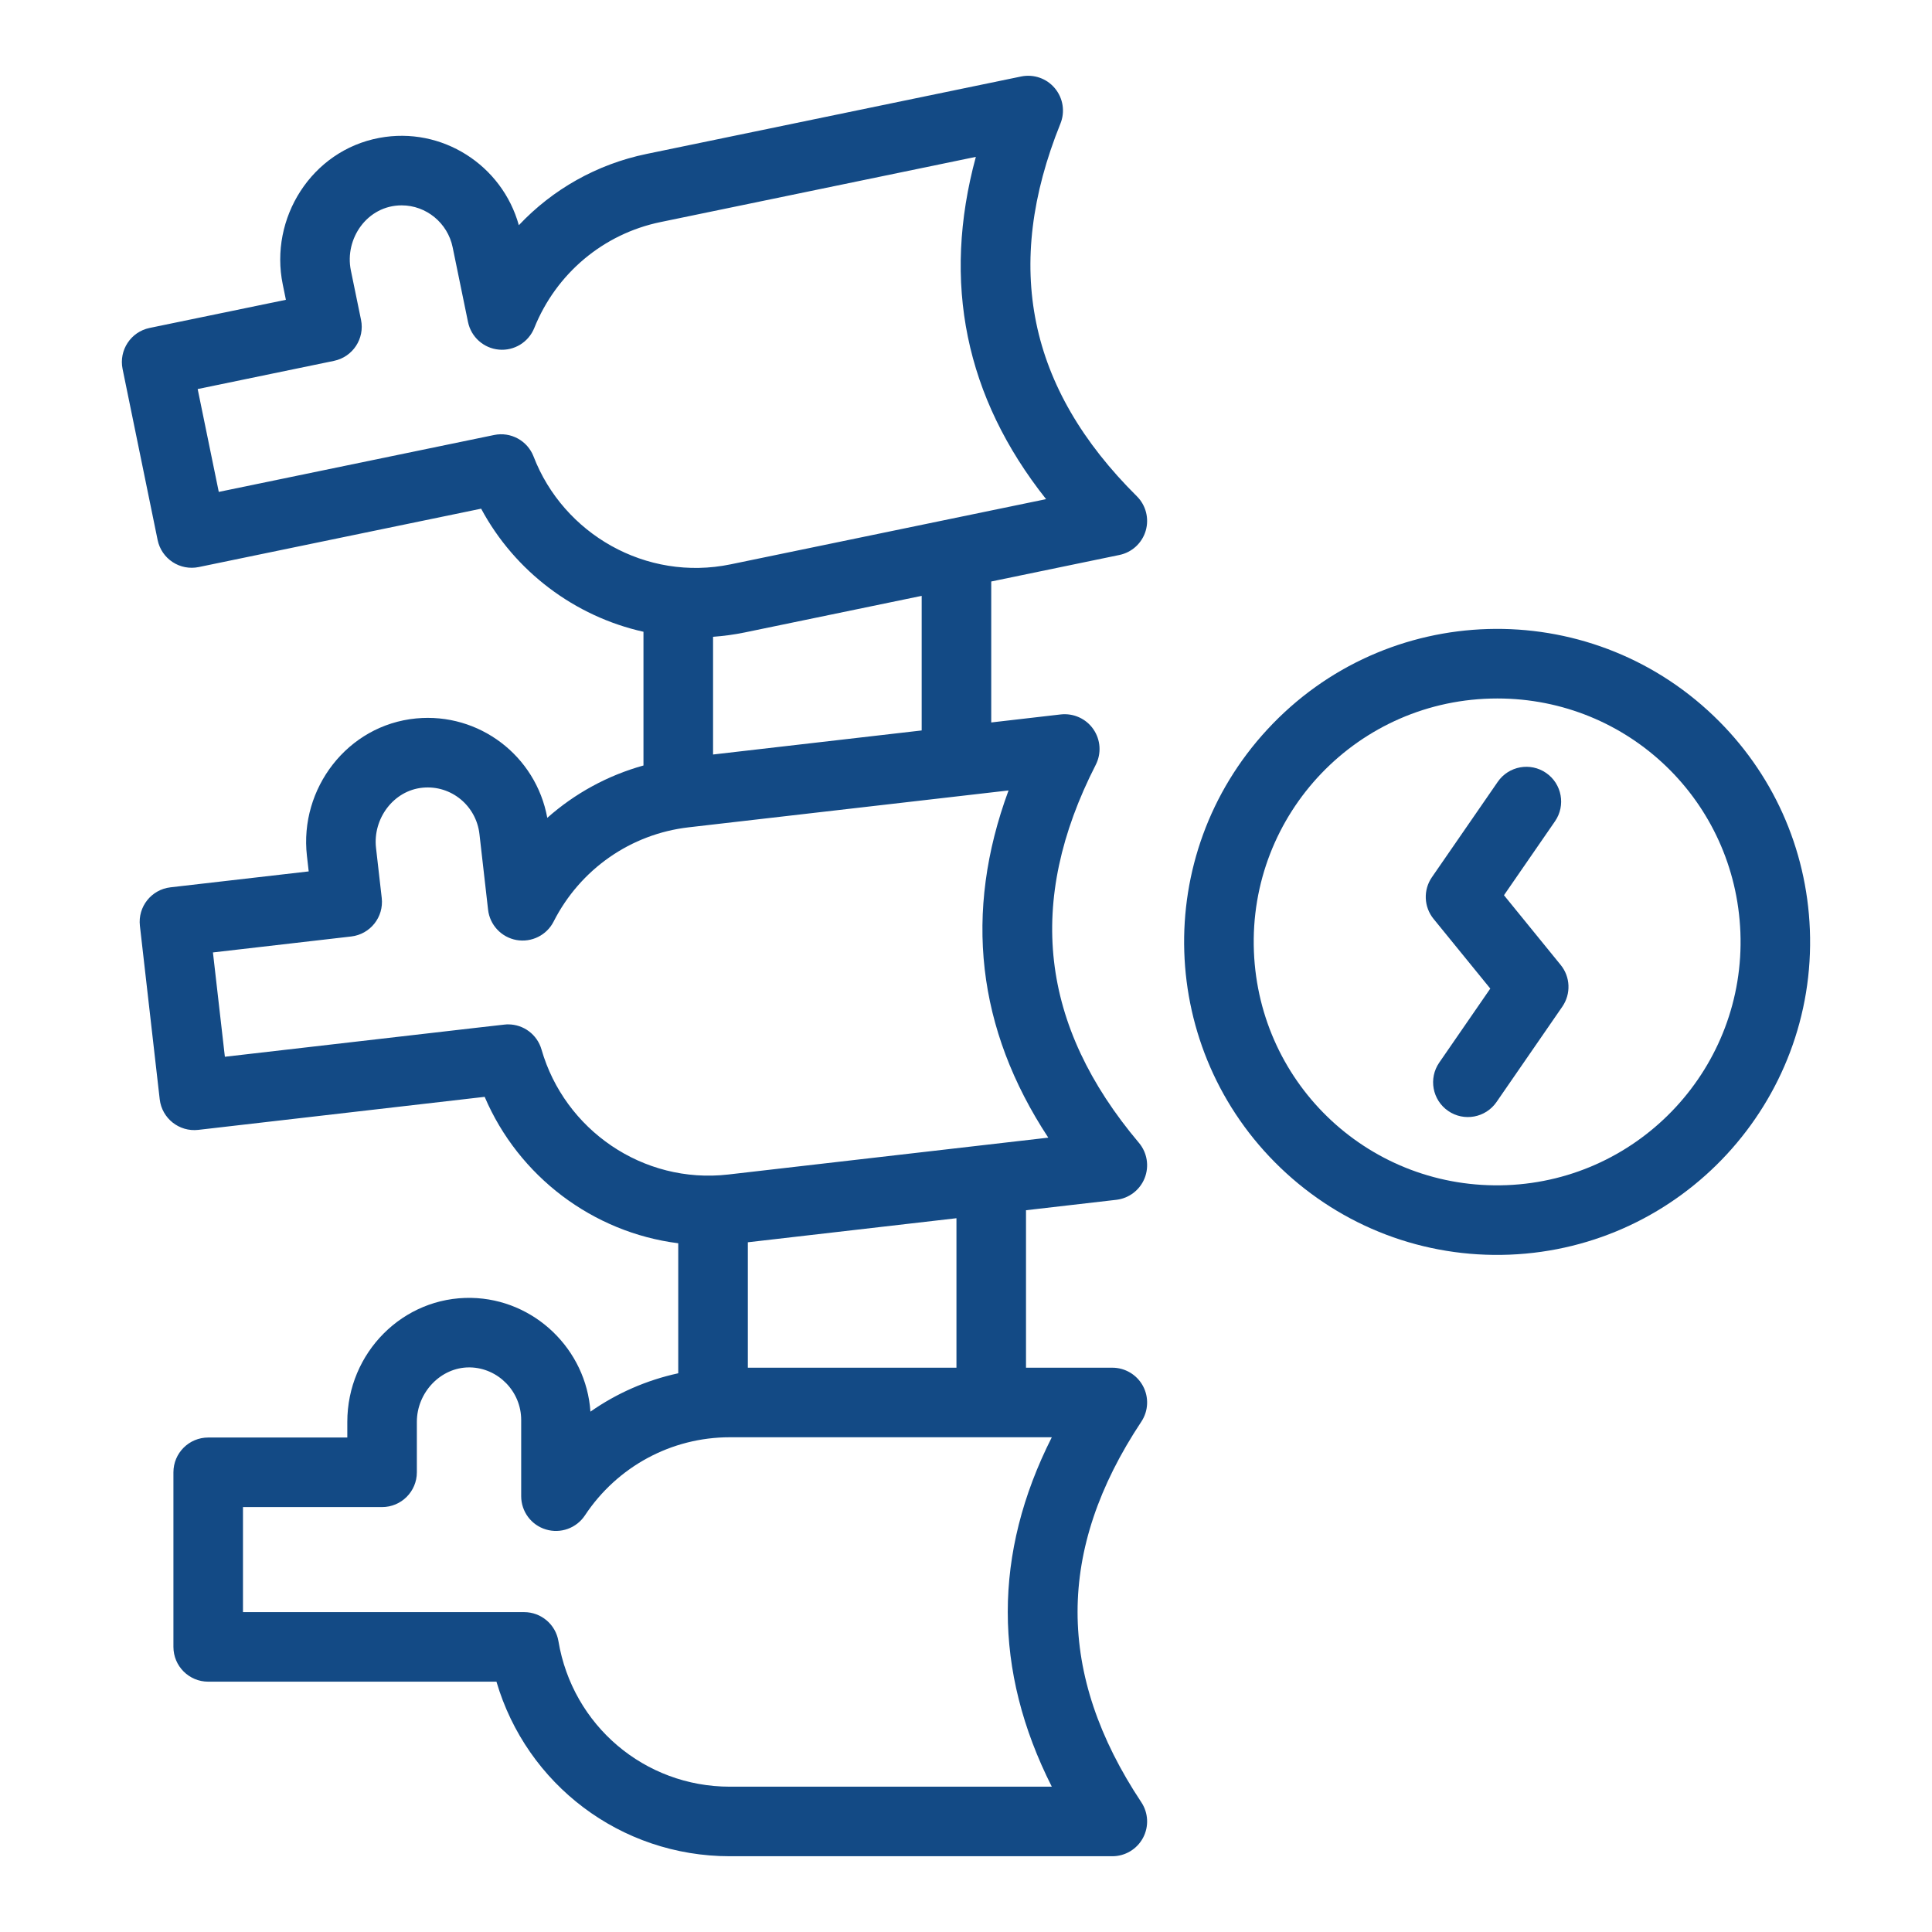
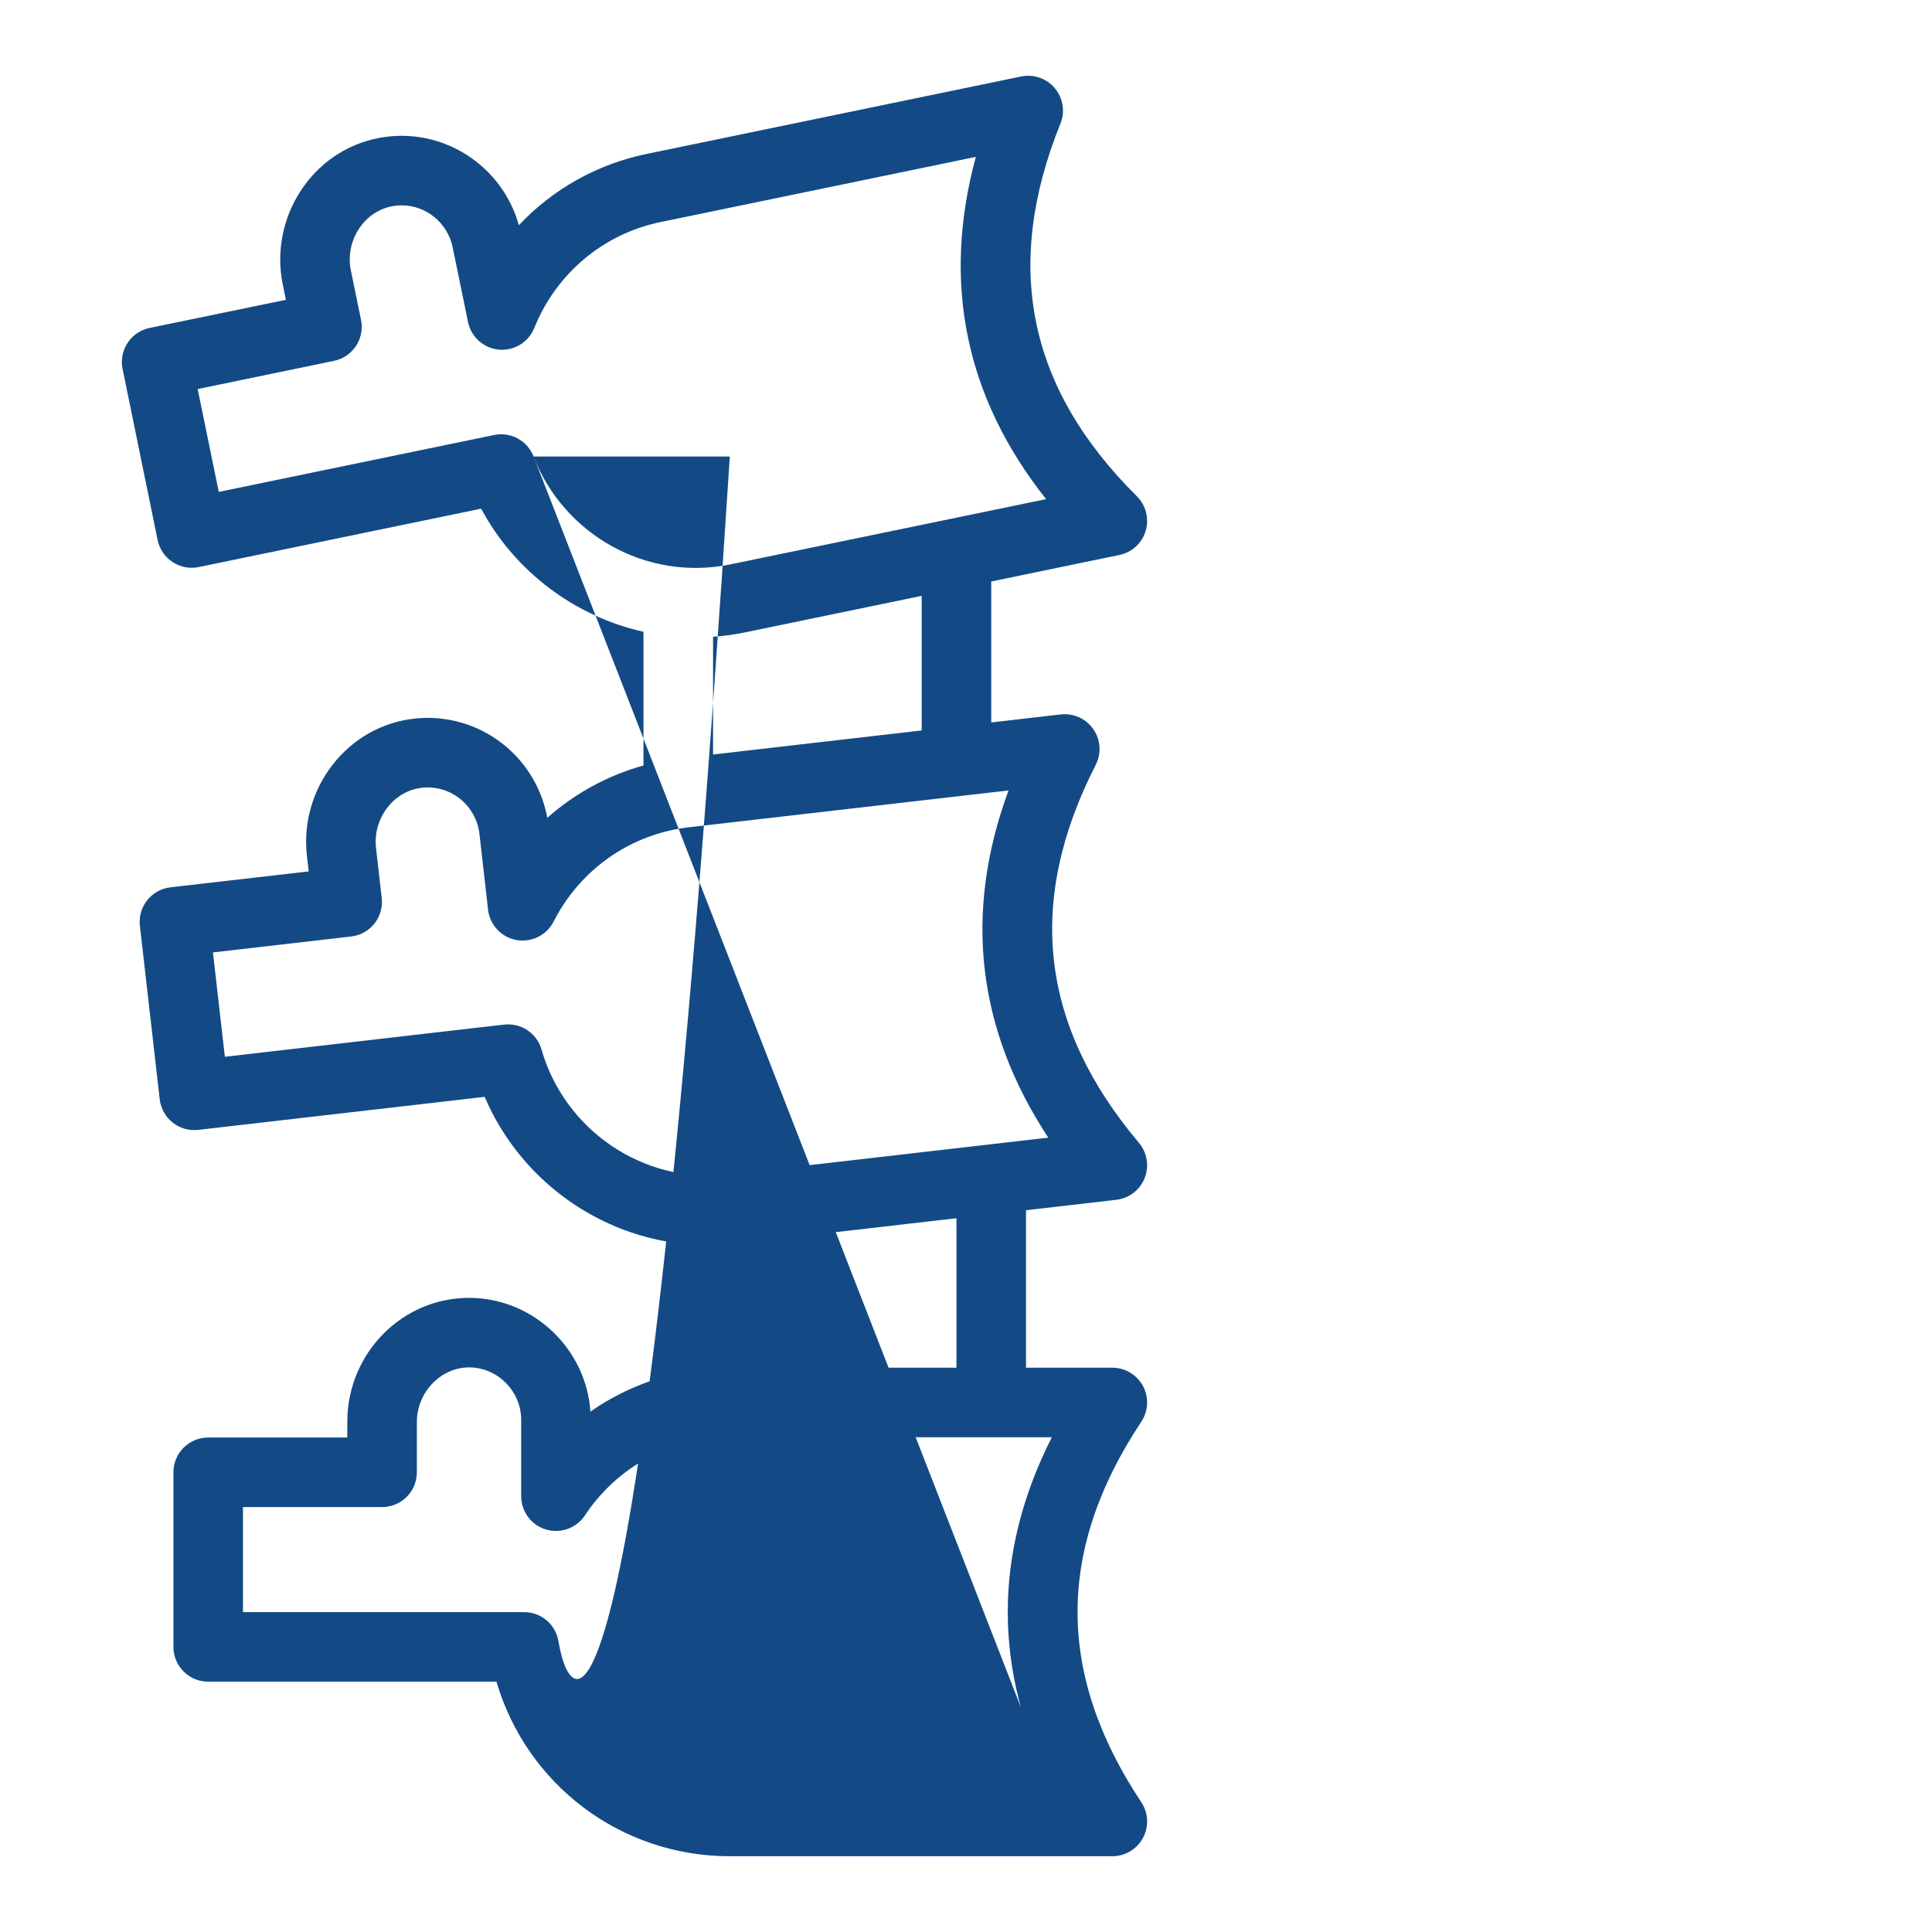
<svg xmlns="http://www.w3.org/2000/svg" width="51" height="51" viewBox="0 0 51 51" fill="none">
-   <path d="M29.549 14.65C29.88 14.582 30.147 14.337 30.243 14.013C30.339 13.689 30.25 13.338 30.01 13.1C27.134 10.245 26.474 7.026 27.993 3.262C28.12 2.948 28.063 2.59 27.846 2.33C27.63 2.07 27.288 1.951 26.956 2.019L17.066 4.064C15.755 4.335 14.587 4.999 13.696 5.945C13.257 4.362 11.669 3.33 10.013 3.64C8.22 3.975 7.106 5.764 7.464 7.508L7.547 7.914L3.949 8.657C3.453 8.76 3.134 9.245 3.236 9.741L4.161 14.255C4.21 14.493 4.352 14.703 4.556 14.837C4.759 14.971 5.008 15.018 5.246 14.969L12.701 13.428C13.589 15.084 15.172 16.273 16.986 16.677V20.207C16.04 20.47 15.174 20.944 14.447 21.589C14.147 19.948 12.645 18.805 10.983 18.965C9.171 19.139 7.899 20.818 8.102 22.592L8.149 23.003L4.5 23.423C3.996 23.481 3.635 23.936 3.693 24.439L4.216 29.018C4.274 29.521 4.728 29.883 5.233 29.826L12.794 28.954C13.688 31.052 15.65 32.535 17.904 32.819V36.251C17.069 36.432 16.281 36.777 15.586 37.264C15.474 35.62 14.107 34.293 12.442 34.261C10.639 34.227 9.168 35.709 9.168 37.535V37.947H5.496C4.989 37.947 4.578 38.358 4.578 38.865V43.474C4.578 43.981 4.989 44.392 5.496 44.392H13.105C13.902 47.104 16.38 49 19.265 49H29.363C29.701 49 30.012 48.814 30.172 48.516C30.332 48.218 30.315 47.856 30.128 47.575C27.884 44.195 27.884 40.909 30.128 37.529C30.315 37.248 30.332 36.886 30.172 36.588C30.012 36.29 29.701 36.104 29.363 36.104H27.084V31.947L29.468 31.672C29.804 31.633 30.091 31.413 30.216 31.099C30.341 30.784 30.283 30.427 30.065 30.168C27.452 27.068 27.079 23.803 28.925 20.189C29.079 19.887 29.054 19.526 28.861 19.248C28.669 18.97 28.337 18.822 28.002 18.859L26.166 19.071V15.35L29.549 14.65ZM14.085 12.051C13.923 11.63 13.48 11.392 13.043 11.483L5.775 12.985L5.218 10.27L8.816 9.526C9.312 9.423 9.632 8.939 9.53 8.442L9.262 7.139C9.09 6.299 9.696 5.421 10.603 5.421C11.252 5.421 11.818 5.886 11.949 6.528L12.354 8.499C12.435 8.896 12.767 9.193 13.17 9.229C13.573 9.266 13.953 9.033 14.104 8.657C14.682 7.219 15.928 6.173 17.437 5.862L25.76 4.141C24.859 7.458 25.481 10.486 27.614 13.176C26.415 13.423 20.073 14.734 19.287 14.897C17.052 15.359 14.871 14.092 14.085 12.051ZM27.765 47.164H19.265C17.016 47.164 15.113 45.548 14.741 43.322C14.667 42.88 14.284 42.556 13.835 42.556H6.414V39.783H10.086C10.592 39.783 11.004 39.372 11.004 38.865V37.534C11.004 36.755 11.635 36.096 12.382 36.096L12.408 36.096C13.152 36.111 13.758 36.732 13.758 37.483V39.495C13.758 39.901 14.023 40.258 14.411 40.374C14.799 40.491 15.217 40.34 15.441 40.002C16.296 38.711 17.725 37.94 19.265 37.94H27.765C26.215 41.006 26.215 44.098 27.765 47.164ZM25.248 36.104H19.741V32.793L25.248 32.158V36.104ZM27.672 30.031L19.226 31.004C16.966 31.264 14.902 29.818 14.295 27.706C14.181 27.308 13.819 27.041 13.414 27.041C13.314 27.041 13.782 26.994 5.936 27.896L5.621 25.142L9.27 24.721C9.773 24.663 10.134 24.209 10.077 23.705L9.926 22.383C9.838 21.618 10.382 20.867 11.158 20.793C11.911 20.721 12.57 21.269 12.656 22.015L12.884 24.015C12.93 24.417 13.235 24.742 13.633 24.814C14.032 24.885 14.431 24.688 14.614 24.327C15.317 22.945 16.65 22.015 18.18 21.839C19.175 21.725 25.692 20.974 26.623 20.866C25.433 24.09 25.784 27.161 27.672 30.031ZM24.33 19.282L18.823 19.917V16.81C19.103 16.789 19.383 16.752 19.659 16.695L24.33 15.729V19.282Z" fill="#134A85" />
-   <path d="M47.776 24.538C47.691 22.39 46.791 20.389 45.24 18.902C41.909 15.707 36.599 15.852 33.453 19.258C30.386 22.577 30.561 27.718 33.802 30.827C35.43 32.387 37.593 33.209 39.848 33.12C44.4 32.939 47.956 29.09 47.776 24.538ZM39.775 31.285C36.201 31.425 33.241 28.665 33.1 25.118C32.956 21.481 35.857 18.438 39.526 18.438C42.987 18.438 45.805 21.149 45.942 24.61C46.082 28.151 43.316 31.145 39.775 31.285Z" fill="#134A85" />
-   <path d="M39.701 23.632L41.048 21.68C41.336 21.263 41.231 20.692 40.814 20.404C40.397 20.116 39.825 20.221 39.537 20.638L37.799 23.156C37.567 23.492 37.585 23.941 37.843 24.257L39.34 26.096L37.993 28.049C37.705 28.466 37.81 29.037 38.227 29.325C38.645 29.614 39.217 29.507 39.504 29.091L41.242 26.572C41.473 26.236 41.456 25.788 41.198 25.472L39.701 23.632Z" fill="#134A85" />
+   <path d="M29.549 14.65C29.88 14.582 30.147 14.337 30.243 14.013C30.339 13.689 30.25 13.338 30.01 13.1C27.134 10.245 26.474 7.026 27.993 3.262C28.12 2.948 28.063 2.59 27.846 2.33C27.63 2.07 27.288 1.951 26.956 2.019L17.066 4.064C15.755 4.335 14.587 4.999 13.696 5.945C13.257 4.362 11.669 3.33 10.013 3.64C8.22 3.975 7.106 5.764 7.464 7.508L7.547 7.914L3.949 8.657C3.453 8.76 3.134 9.245 3.236 9.741L4.161 14.255C4.21 14.493 4.352 14.703 4.556 14.837C4.759 14.971 5.008 15.018 5.246 14.969L12.701 13.428C13.589 15.084 15.172 16.273 16.986 16.677V20.207C16.04 20.47 15.174 20.944 14.447 21.589C14.147 19.948 12.645 18.805 10.983 18.965C9.171 19.139 7.899 20.818 8.102 22.592L8.149 23.003L4.5 23.423C3.996 23.481 3.635 23.936 3.693 24.439L4.216 29.018C4.274 29.521 4.728 29.883 5.233 29.826L12.794 28.954C13.688 31.052 15.65 32.535 17.904 32.819V36.251C17.069 36.432 16.281 36.777 15.586 37.264C15.474 35.62 14.107 34.293 12.442 34.261C10.639 34.227 9.168 35.709 9.168 37.535V37.947H5.496C4.989 37.947 4.578 38.358 4.578 38.865V43.474C4.578 43.981 4.989 44.392 5.496 44.392H13.105C13.902 47.104 16.38 49 19.265 49H29.363C29.701 49 30.012 48.814 30.172 48.516C30.332 48.218 30.315 47.856 30.128 47.575C27.884 44.195 27.884 40.909 30.128 37.529C30.315 37.248 30.332 36.886 30.172 36.588C30.012 36.29 29.701 36.104 29.363 36.104H27.084V31.947L29.468 31.672C29.804 31.633 30.091 31.413 30.216 31.099C30.341 30.784 30.283 30.427 30.065 30.168C27.452 27.068 27.079 23.803 28.925 20.189C29.079 19.887 29.054 19.526 28.861 19.248C28.669 18.97 28.337 18.822 28.002 18.859L26.166 19.071V15.35L29.549 14.65ZM14.085 12.051C13.923 11.63 13.48 11.392 13.043 11.483L5.775 12.985L5.218 10.27L8.816 9.526C9.312 9.423 9.632 8.939 9.53 8.442L9.262 7.139C9.09 6.299 9.696 5.421 10.603 5.421C11.252 5.421 11.818 5.886 11.949 6.528L12.354 8.499C12.435 8.896 12.767 9.193 13.17 9.229C13.573 9.266 13.953 9.033 14.104 8.657C14.682 7.219 15.928 6.173 17.437 5.862L25.76 4.141C24.859 7.458 25.481 10.486 27.614 13.176C26.415 13.423 20.073 14.734 19.287 14.897C17.052 15.359 14.871 14.092 14.085 12.051ZH19.265C17.016 47.164 15.113 45.548 14.741 43.322C14.667 42.88 14.284 42.556 13.835 42.556H6.414V39.783H10.086C10.592 39.783 11.004 39.372 11.004 38.865V37.534C11.004 36.755 11.635 36.096 12.382 36.096L12.408 36.096C13.152 36.111 13.758 36.732 13.758 37.483V39.495C13.758 39.901 14.023 40.258 14.411 40.374C14.799 40.491 15.217 40.34 15.441 40.002C16.296 38.711 17.725 37.94 19.265 37.94H27.765C26.215 41.006 26.215 44.098 27.765 47.164ZM25.248 36.104H19.741V32.793L25.248 32.158V36.104ZM27.672 30.031L19.226 31.004C16.966 31.264 14.902 29.818 14.295 27.706C14.181 27.308 13.819 27.041 13.414 27.041C13.314 27.041 13.782 26.994 5.936 27.896L5.621 25.142L9.27 24.721C9.773 24.663 10.134 24.209 10.077 23.705L9.926 22.383C9.838 21.618 10.382 20.867 11.158 20.793C11.911 20.721 12.57 21.269 12.656 22.015L12.884 24.015C12.93 24.417 13.235 24.742 13.633 24.814C14.032 24.885 14.431 24.688 14.614 24.327C15.317 22.945 16.65 22.015 18.18 21.839C19.175 21.725 25.692 20.974 26.623 20.866C25.433 24.09 25.784 27.161 27.672 30.031ZM24.33 19.282L18.823 19.917V16.81C19.103 16.789 19.383 16.752 19.659 16.695L24.33 15.729V19.282Z" fill="#134A85" />
</svg>